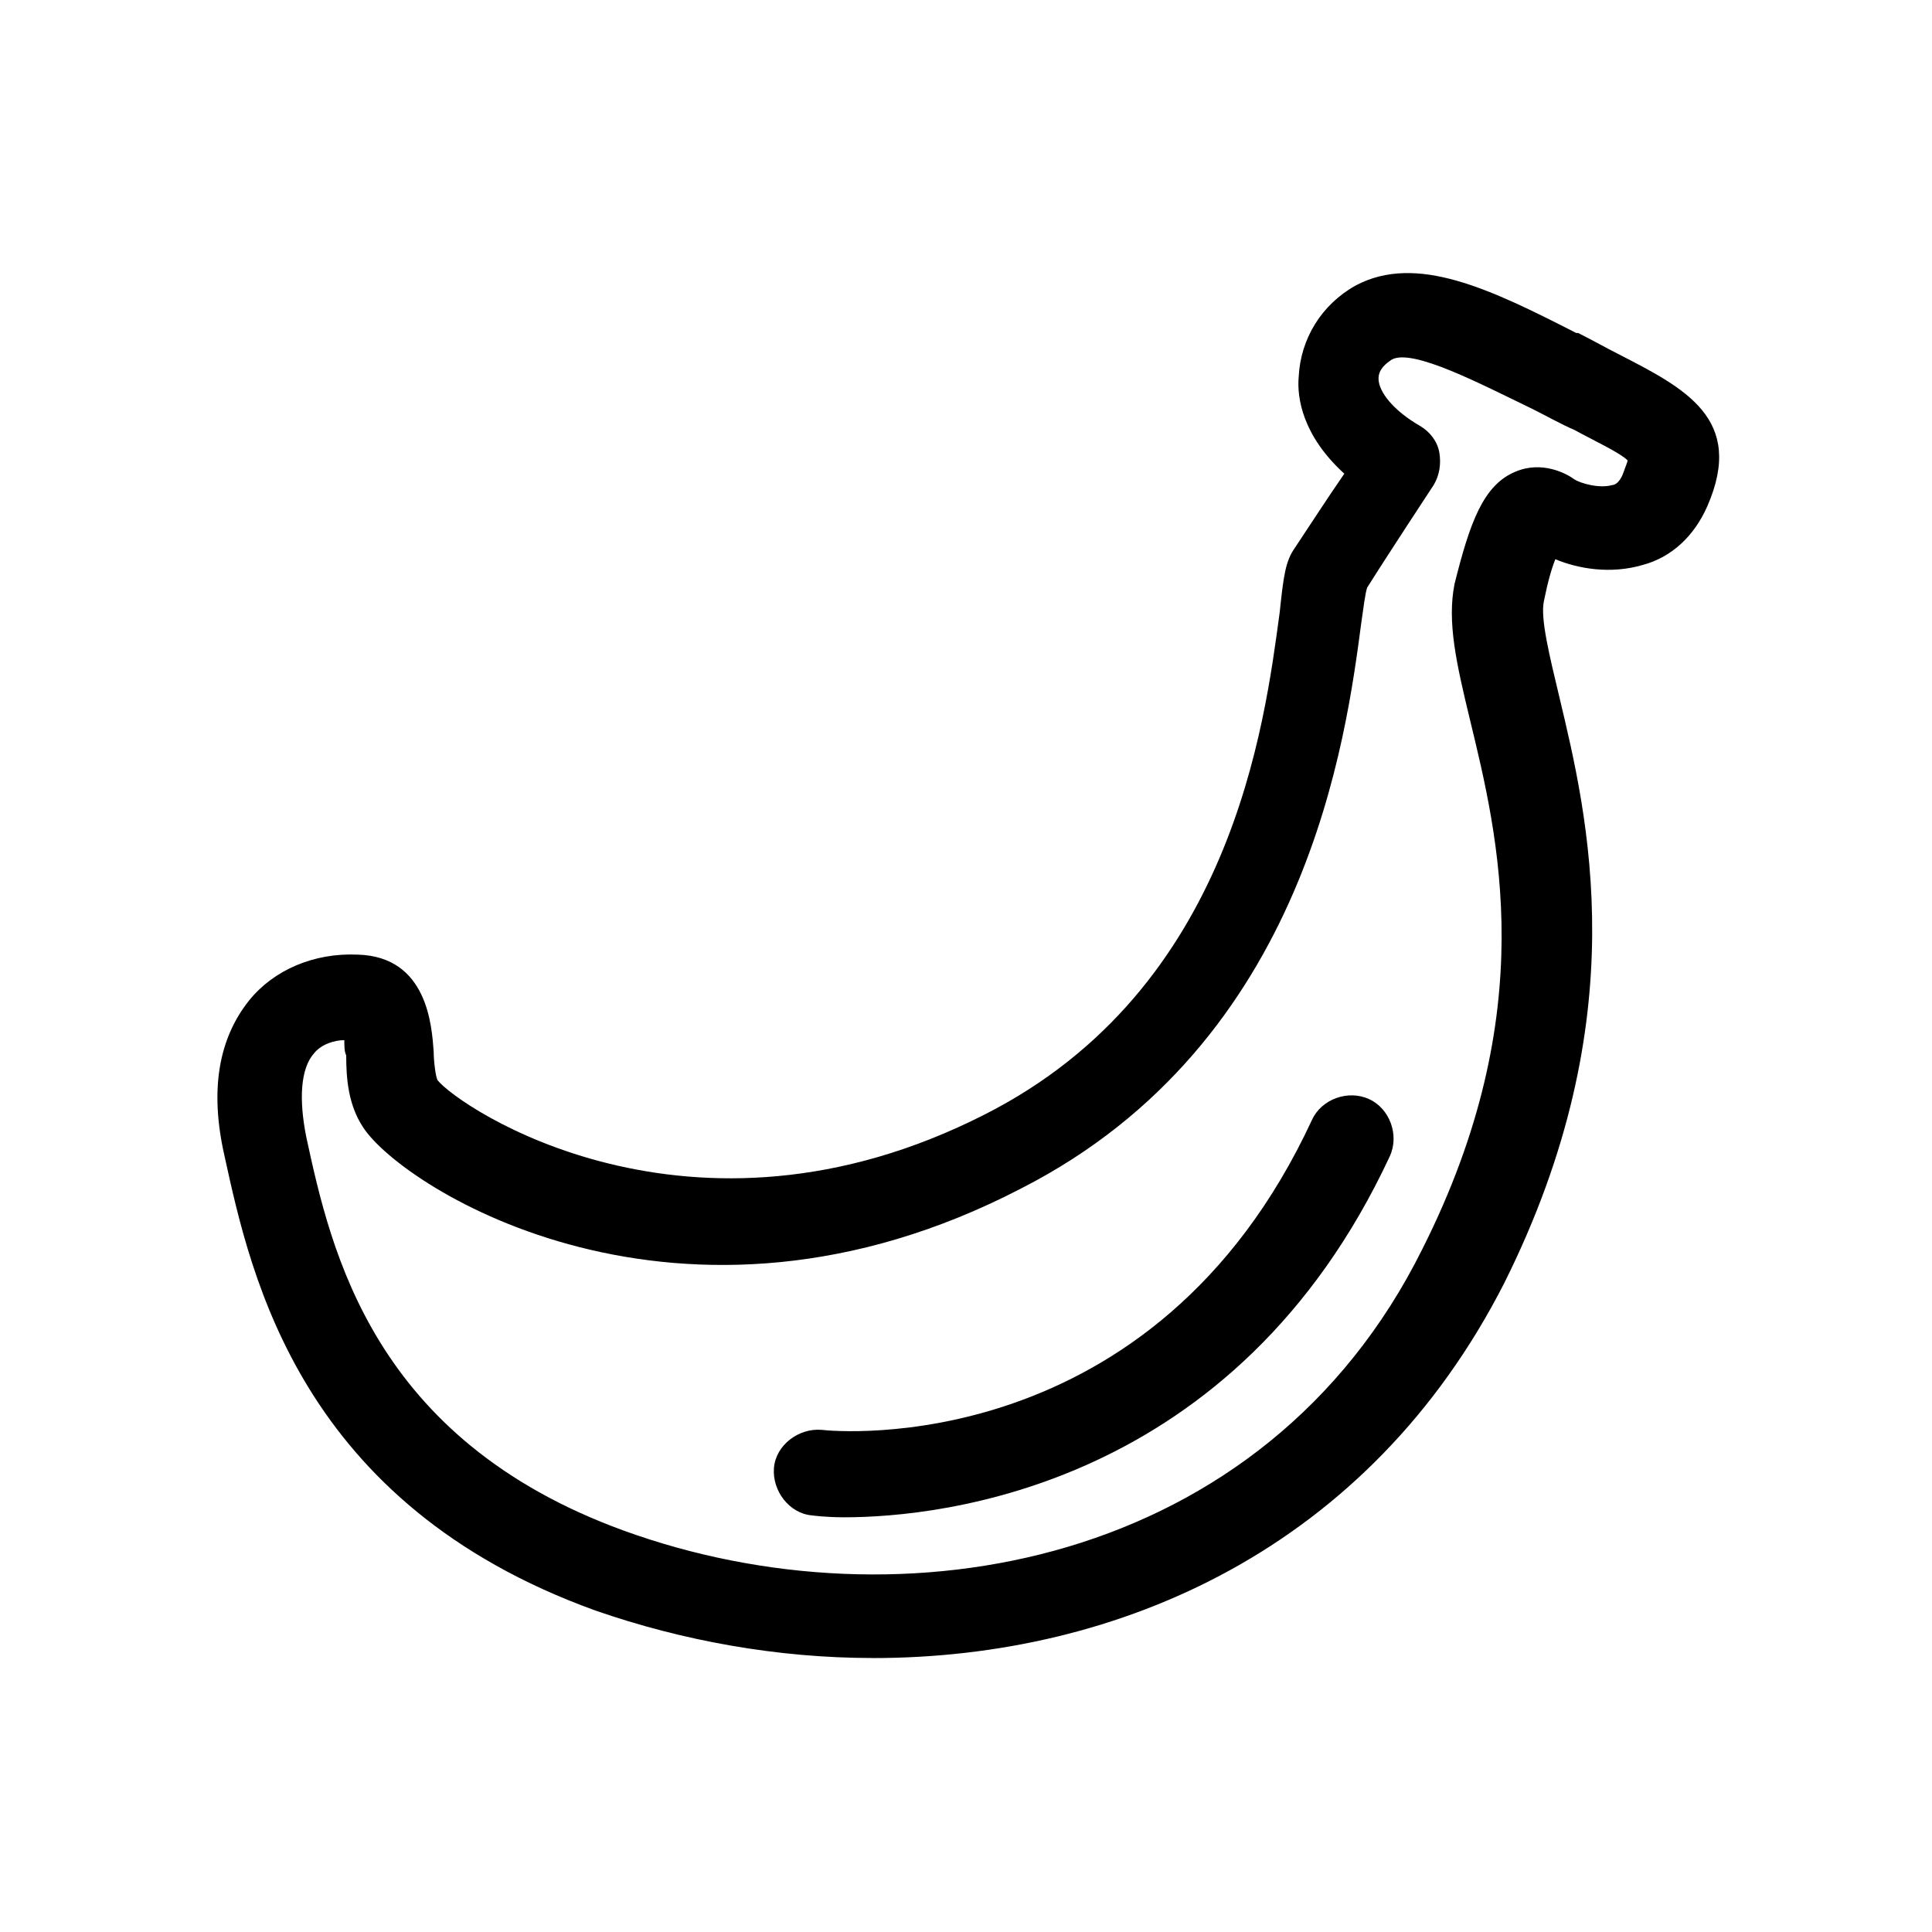
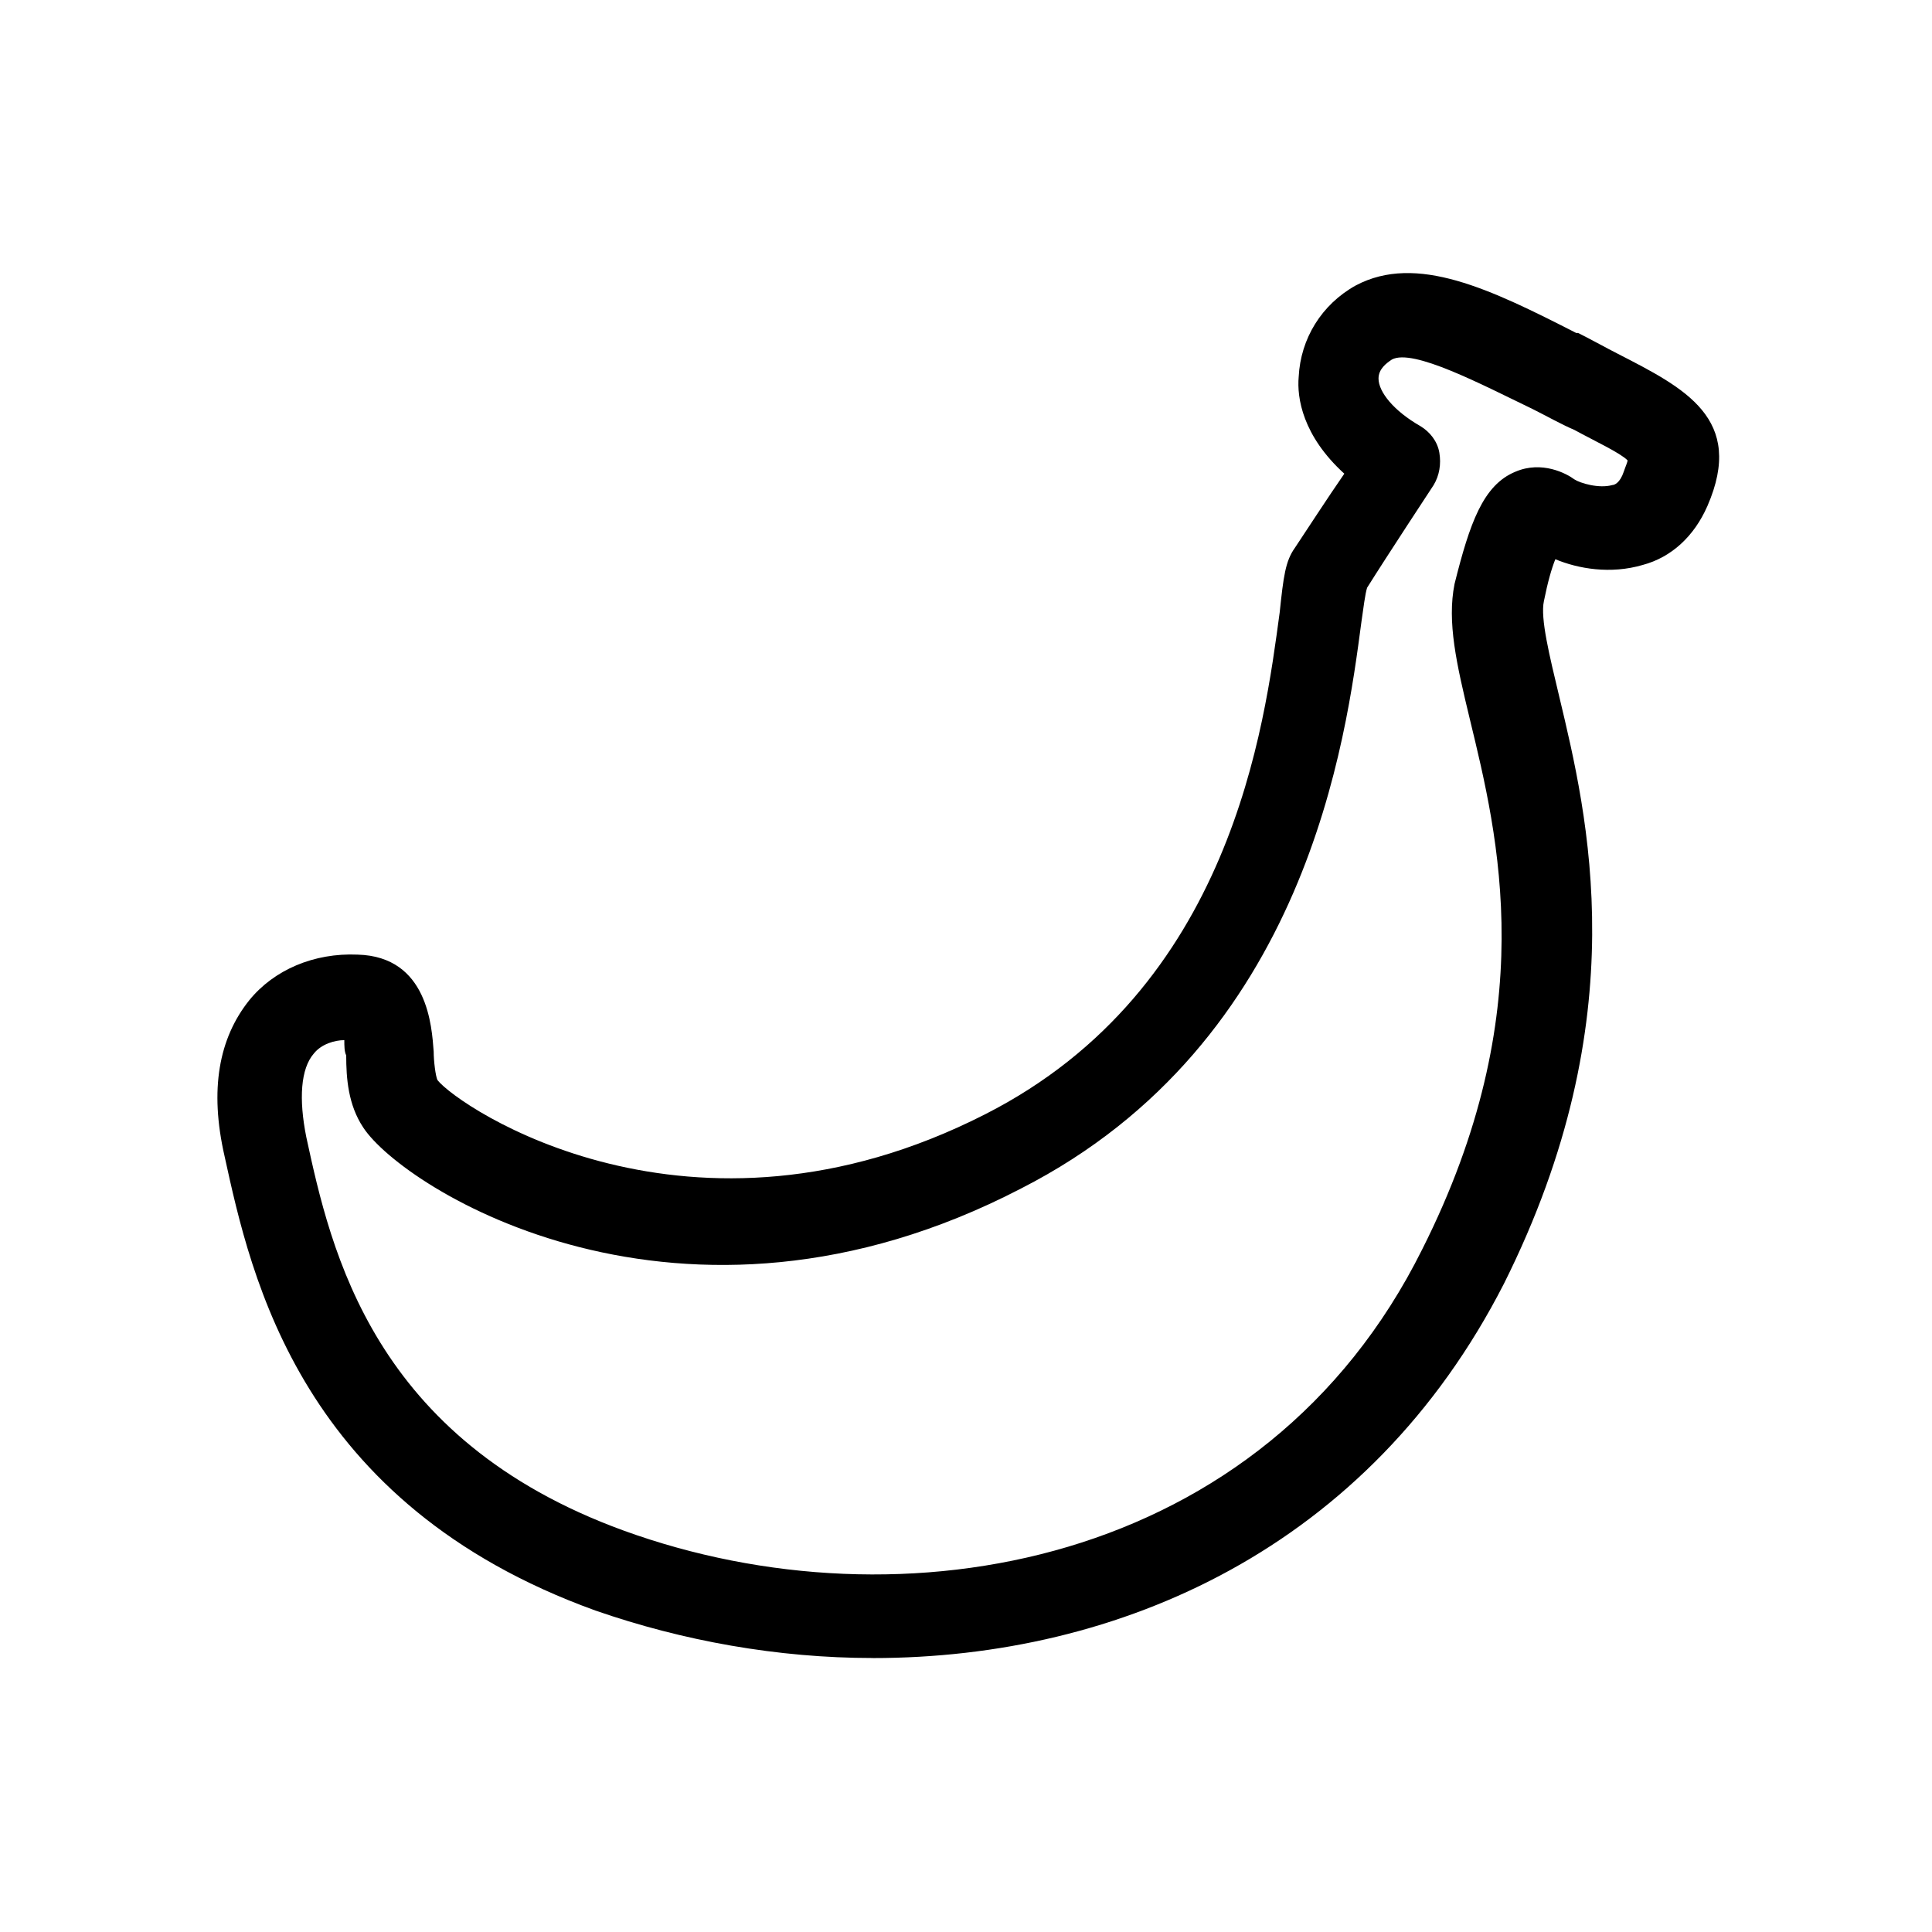
<svg xmlns="http://www.w3.org/2000/svg" fill="#000000" width="800px" height="800px" version="1.1" viewBox="144 144 512 512">
  <g>
    <path d="m375.31 583.39c-25.191 0-50.383-4.535-73.555-12.594-78.094-28.215-91.191-88.168-98.246-120.41-4.031-17.633-1.512-31.234 6.551-41.312 6.551-8.062 17.129-12.594 28.719-12.09 18.641 0.504 19.648 19.145 20.152 25.695 0 2.519 0.504 6.551 1.008 7.559 5.543 7.055 67.008 48.871 145.1 9.07 65.496-33.25 74.059-103.28 78.09-133 1.008-9.574 1.512-13.602 4.031-17.129 3.023-4.535 8.566-13.098 13.098-19.648-11.082-10.078-12.594-20.152-12.09-25.695 0.504-10.078 6.047-19.145 15.113-24.184 16.121-8.566 35.77 1.008 58.441 12.594h0.504c4.031 2.016 7.559 4.031 10.578 5.543 17.633 9.07 33.754 17.129 23.68 40.305-3.527 8.062-9.574 13.602-17.129 15.617-8.566 2.519-17.129 1.008-23.176-1.512-1.008 2.519-2.016 6.047-3.023 11.082-1.008 4.535 1.512 14.609 4.031 25.191 7.559 31.738 20.656 85.145-14.609 155.68-35.773 70.027-101.77 99.25-167.27 99.25zm-140.06-163.74c-2.519 0-6.047 1.008-8.062 3.527-3.527 4.027-4.031 12.09-2.016 22.164 6.551 30.23 17.633 80.105 84.137 104.29 73.555 26.703 169.79 9.574 211.6-74.562 31.738-62.977 20.152-109.33 12.594-140.56-3.527-14.609-6.047-25.695-4.031-35.77 4.031-16.121 7.559-26.199 16.121-29.727 7.055-3.023 13.602 0.504 15.617 2.016 1.512 1.008 6.551 2.519 10.078 1.512 0.504 0 2.016-0.504 3.023-3.527 0.504-1.512 1.008-2.519 1.008-3.023-2.016-2.016-8.566-5.039-14.105-8.062-3.527-1.512-7.055-3.527-11.082-5.543-13.602-6.551-31.738-16.121-37.281-13.098-1.512 1.008-3.527 2.519-3.527 5.039 0 3.527 4.031 8.566 11.082 12.594 2.519 1.512 4.535 4.031 5.039 7.055 0.504 3.023 0 6.047-1.512 8.566 0 0-12.594 19.145-17.633 27.207-0.504 1.512-1.008 5.543-1.512 9.07-4.031 30.23-14.105 111.34-90.184 150.14-90.184 46.848-163.74-0.004-174.32-16.125-4.031-6.047-4.535-13.098-4.535-19.145-0.5-1.008-0.5-2.519-0.5-4.031z" />
-     <path d="m367.75 546.1c-5.039 0-8.566-0.504-8.566-0.504-6.047-0.504-10.578-6.551-10.078-12.594 0.504-6.047 6.551-10.578 12.594-10.078 4.031 0.504 88.168 8.062 129.98-82.121 2.519-5.543 9.574-8.062 15.113-5.543 5.543 2.519 8.062 9.574 5.543 15.113-40.805 87.668-118.89 95.727-144.59 95.727z" />
  </g>
</svg>